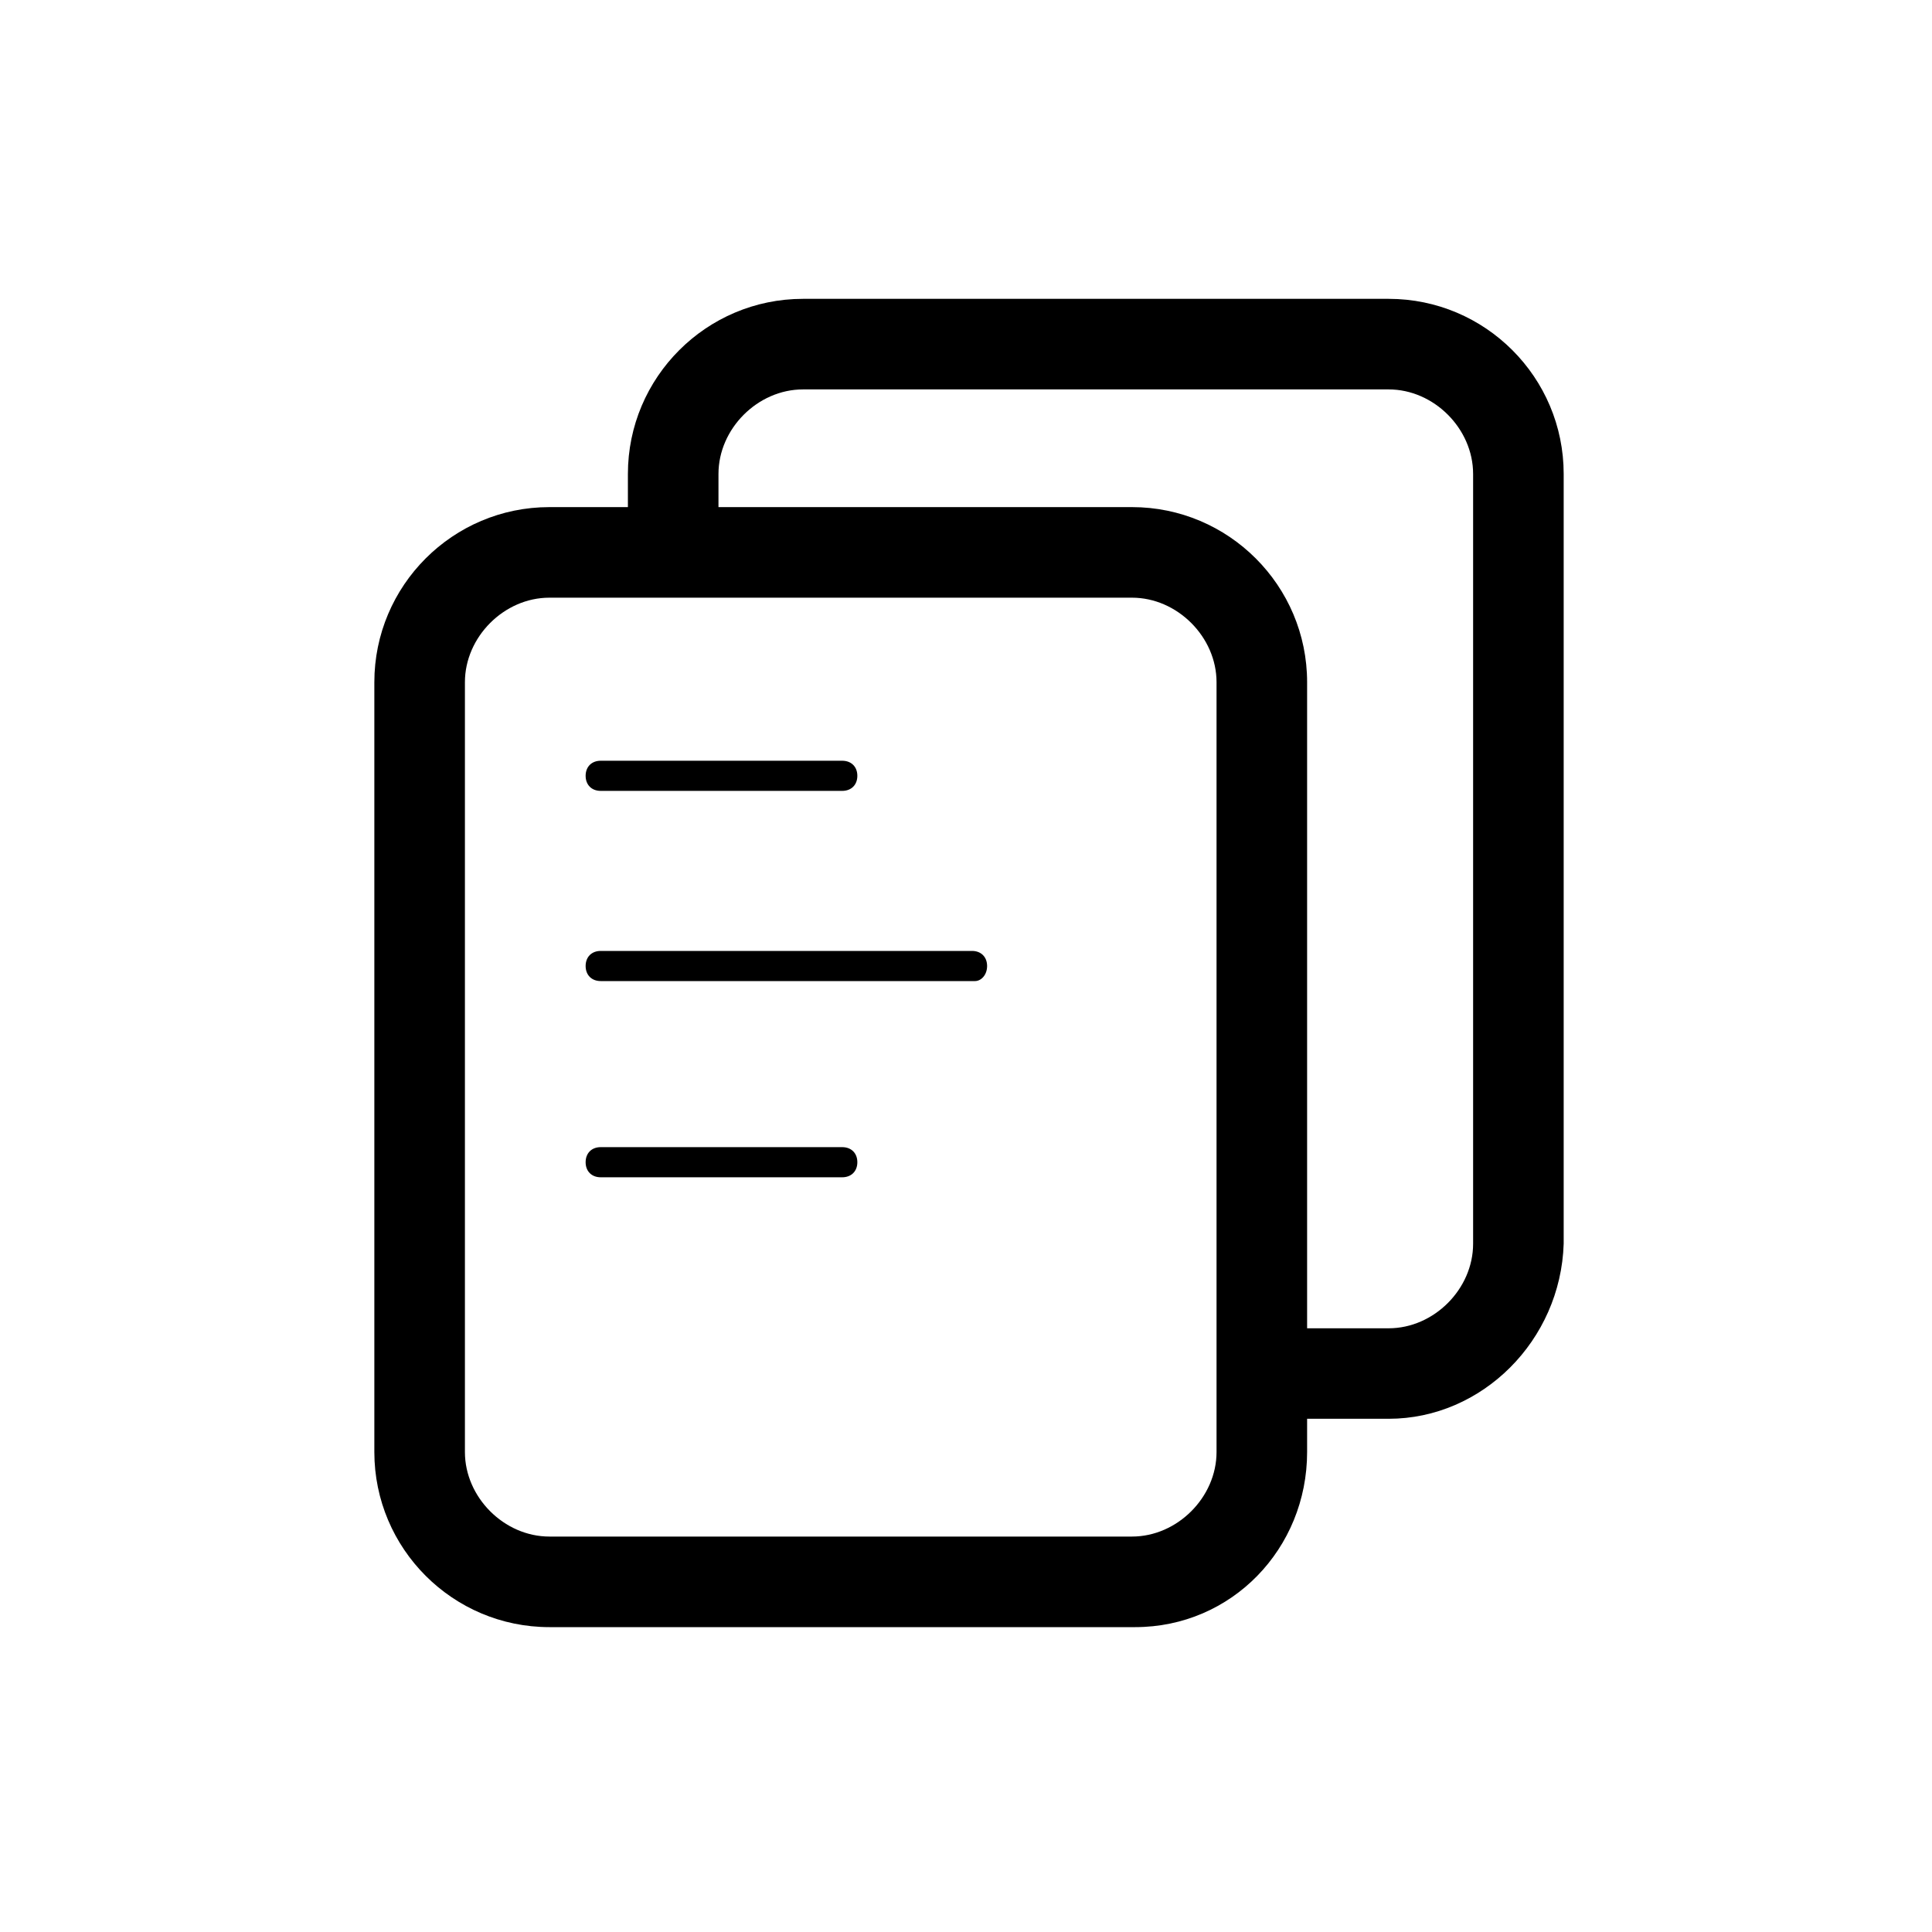
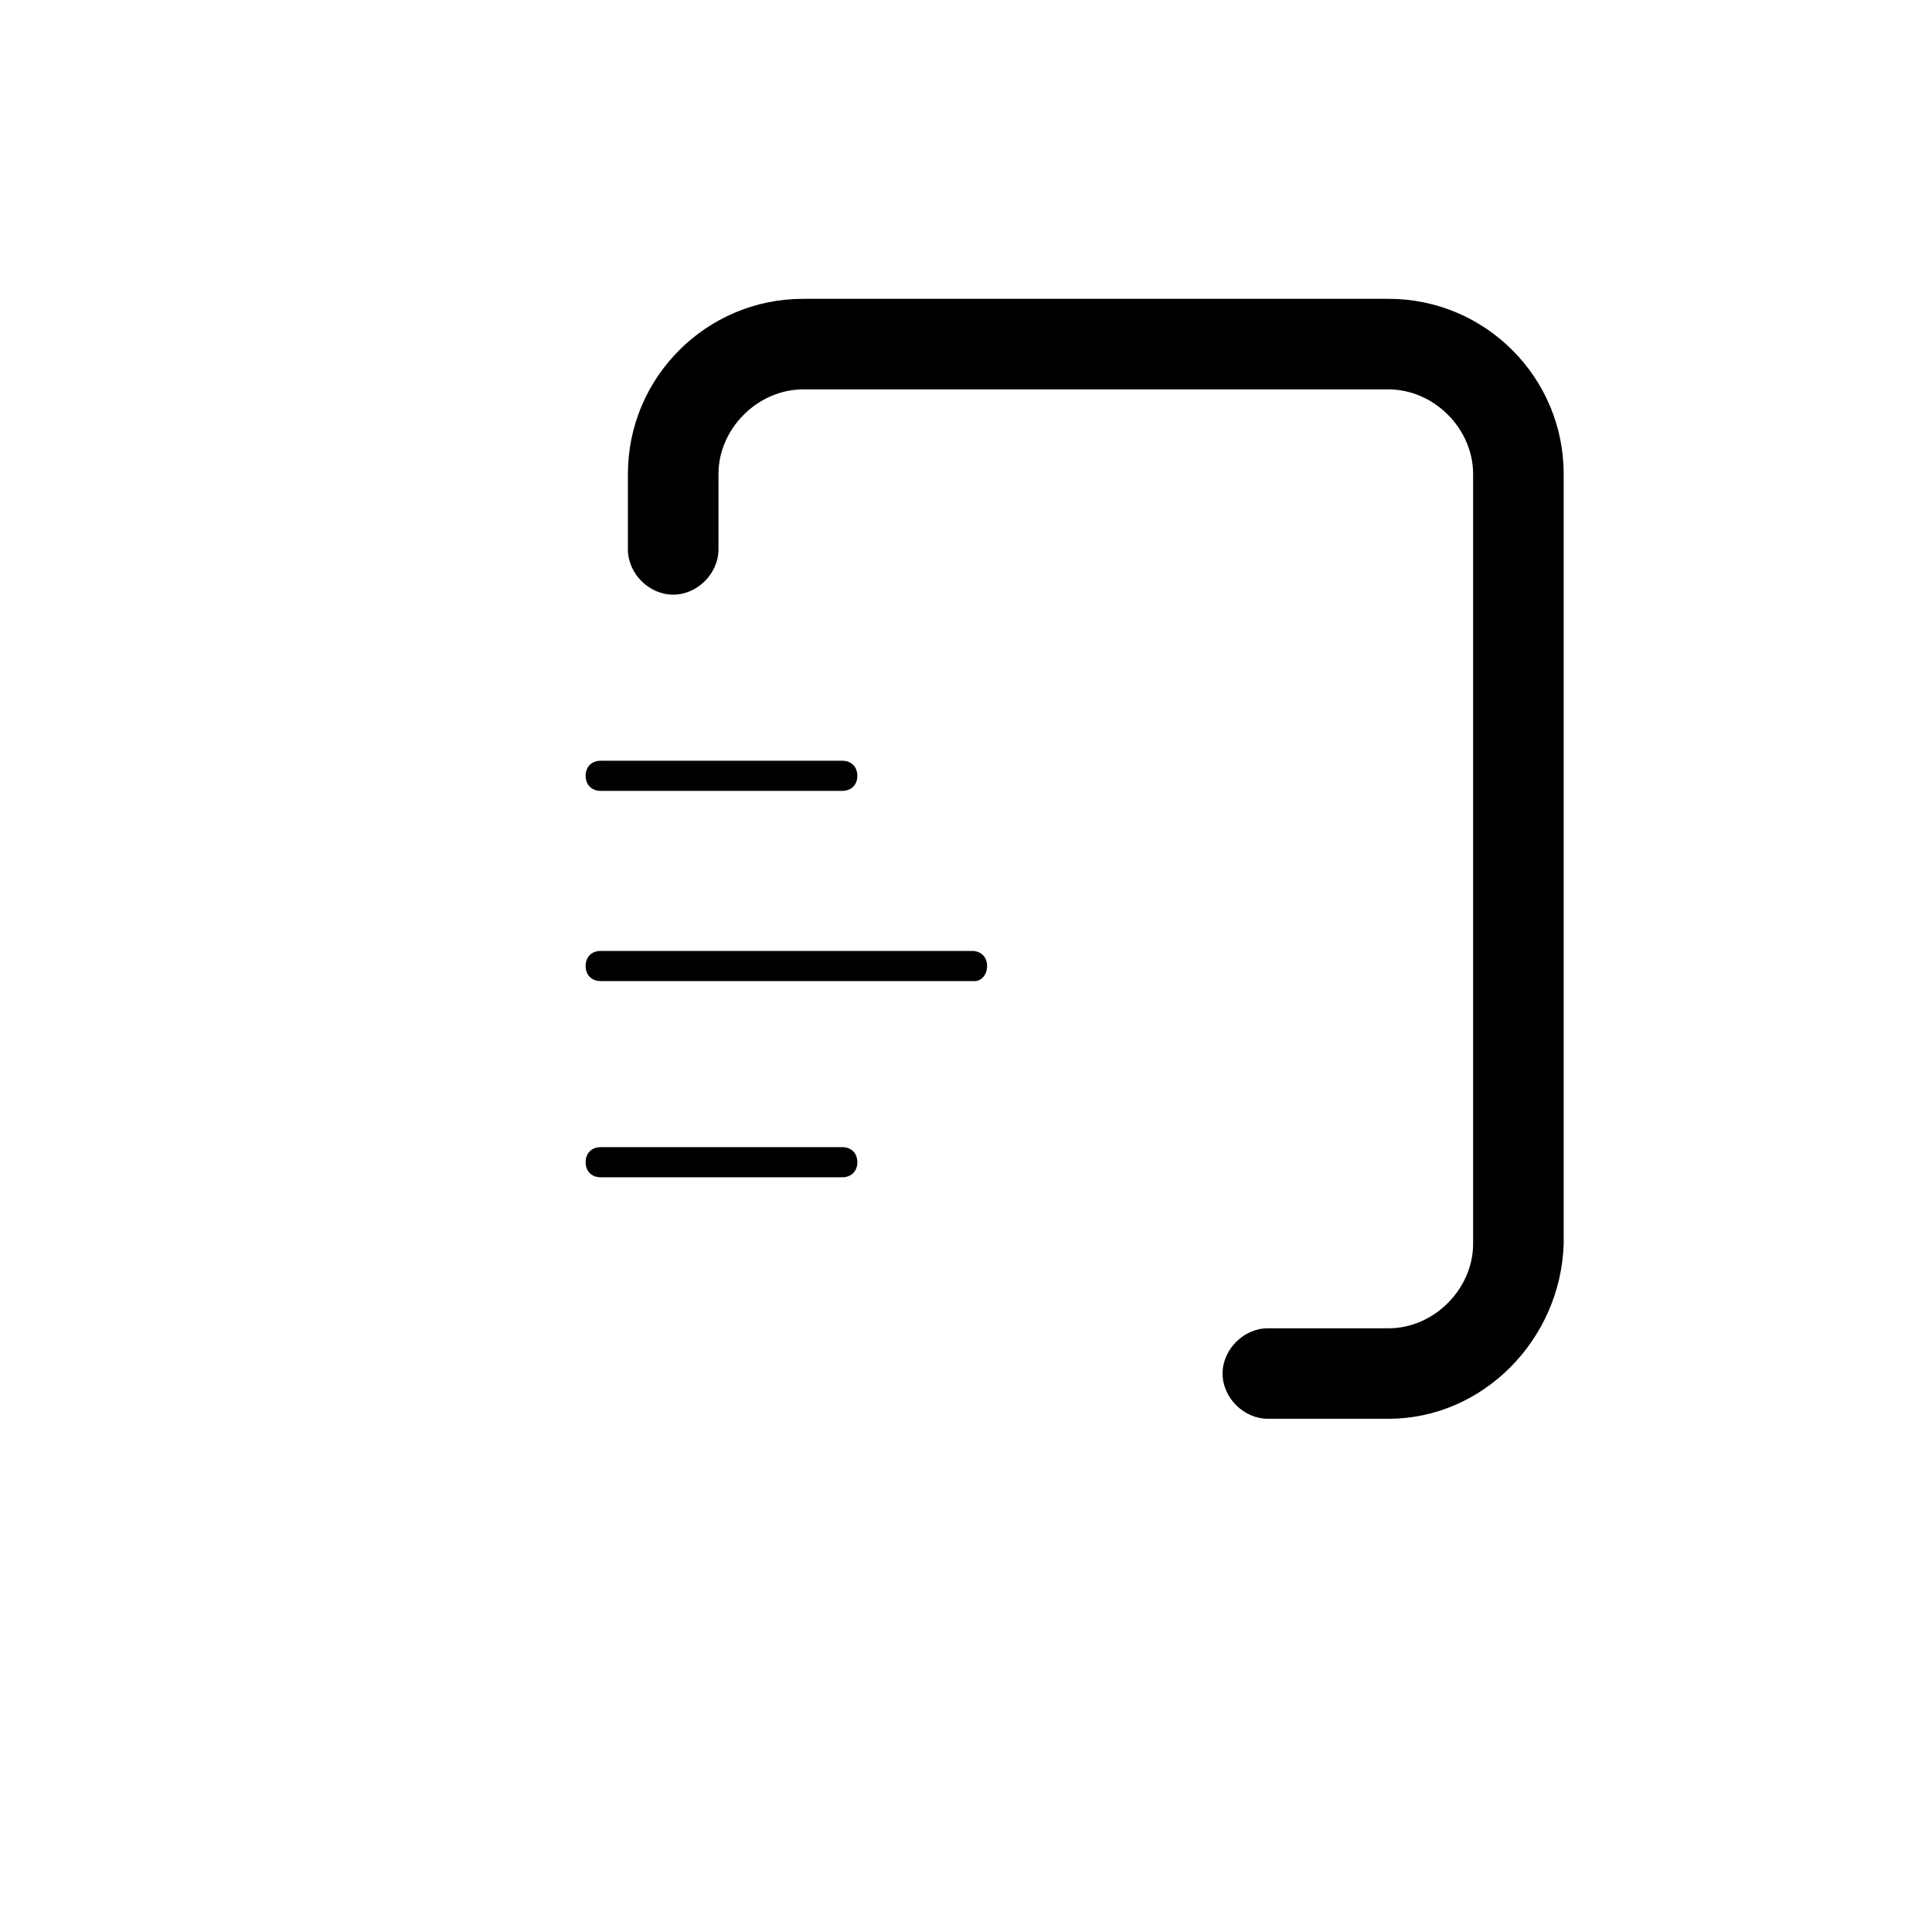
<svg xmlns="http://www.w3.org/2000/svg" width="25" height="25" viewBox="0 0 25 25" fill="none">
-   <path d="M14.688 21.055H7.109C5.859 21.055 4.844 20.039 4.844 18.789V8.828C4.844 7.578 5.859 6.562 7.109 6.562H14.648C15.898 6.562 16.914 7.578 16.914 8.828V18.789C16.914 20.039 15.938 21.055 14.688 21.055ZM7.109 7.734C6.523 7.734 6.016 8.242 6.016 8.828V18.789C6.016 19.375 6.523 19.883 7.109 19.883H14.648C15.234 19.883 15.742 19.375 15.742 18.789V8.828C15.742 8.242 15.234 7.734 14.648 7.734H7.109Z" fill="black" />
  <path d="M17.969 18.359H16.406C16.094 18.359 15.82 18.086 15.82 17.773C15.82 17.461 16.094 17.188 16.406 17.188H17.969C18.555 17.188 19.062 16.68 19.062 16.094V6.133C19.062 5.547 18.555 5.039 17.969 5.039H10.391C9.805 5.039 9.297 5.547 9.297 6.133V7.109C9.297 7.422 9.023 7.695 8.711 7.695C8.398 7.695 8.125 7.422 8.125 7.109V6.133C8.125 4.883 9.141 3.867 10.391 3.867H17.969C19.219 3.867 20.234 4.883 20.234 6.133V16.094C20.195 17.344 19.18 18.359 17.969 18.359Z" fill="black" />
  <path d="M10.898 10.234H7.773C7.656 10.234 7.578 10.156 7.578 10.039C7.578 9.922 7.656 9.844 7.773 9.844H10.898C11.016 9.844 11.094 9.922 11.094 10.039C11.094 10.156 11.016 10.234 10.898 10.234ZM12.617 12.695H7.773C7.656 12.695 7.578 12.617 7.578 12.5C7.578 12.383 7.656 12.305 7.773 12.305H12.578C12.695 12.305 12.773 12.383 12.773 12.5C12.773 12.617 12.695 12.695 12.617 12.695ZM10.898 15.234H7.773C7.656 15.234 7.578 15.156 7.578 15.039C7.578 14.922 7.656 14.844 7.773 14.844H10.898C11.016 14.844 11.094 14.922 11.094 15.039C11.094 15.156 11.016 15.234 10.898 15.234Z" fill="black" />
</svg>